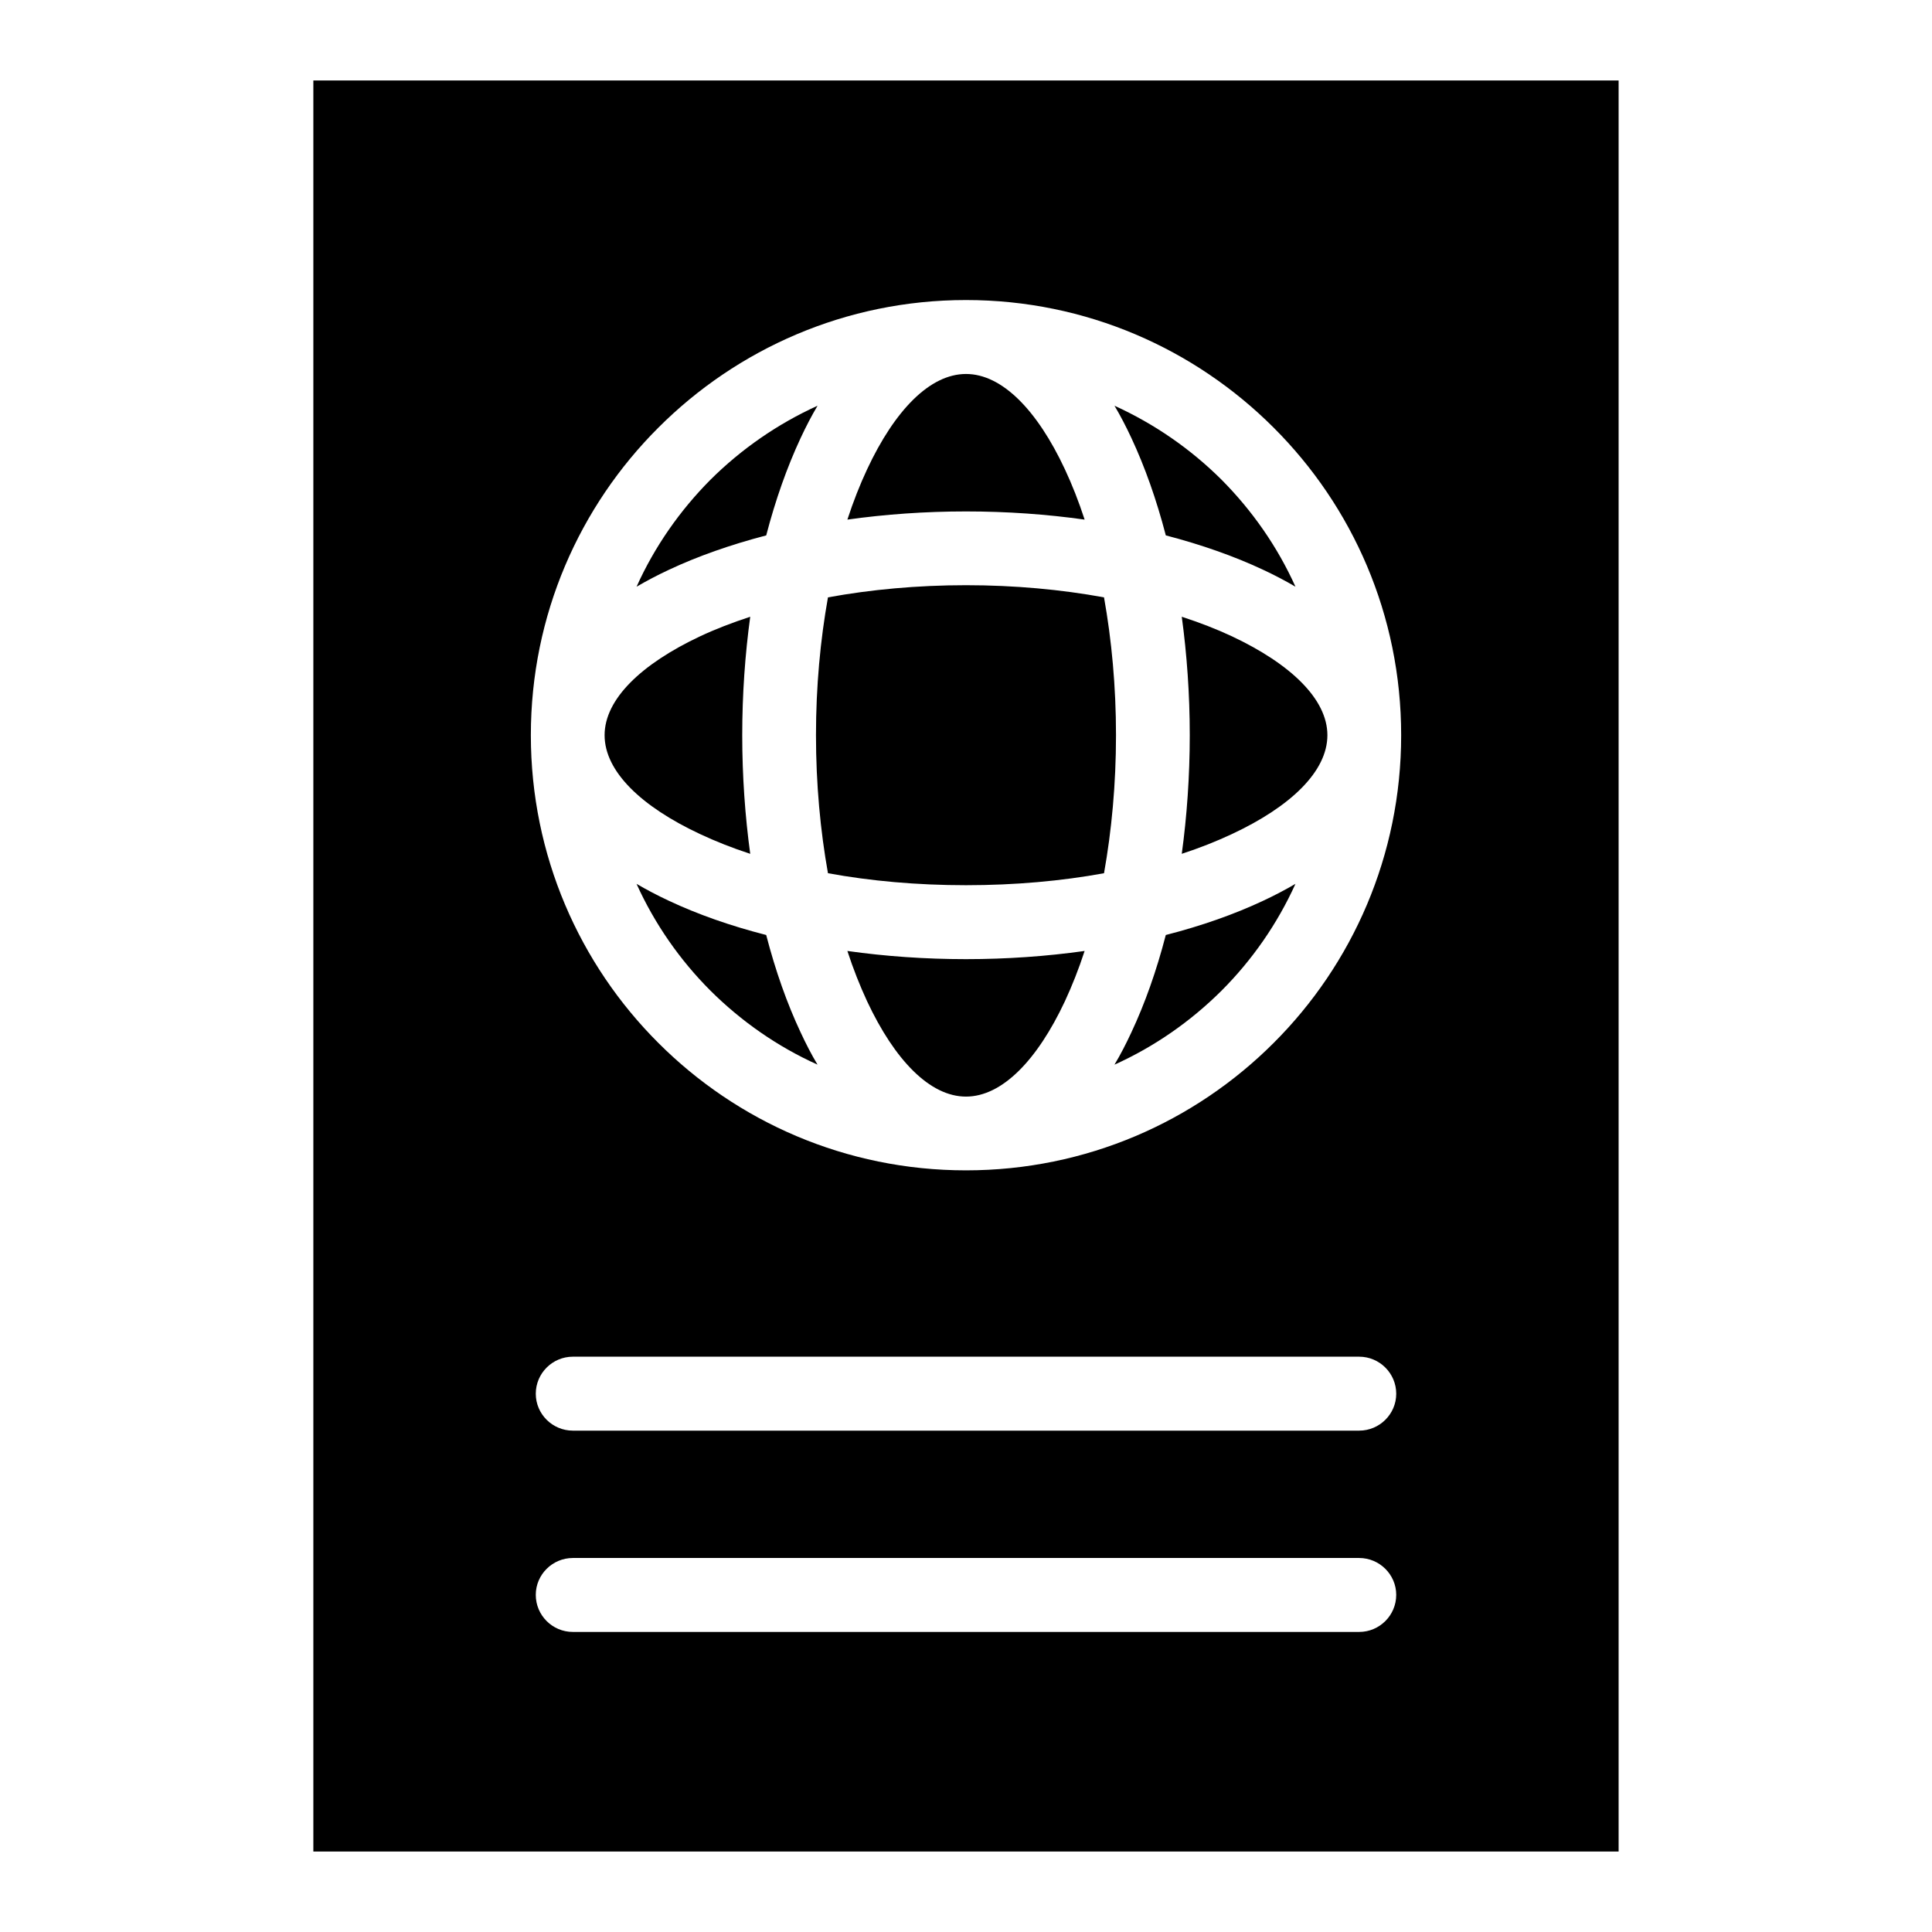
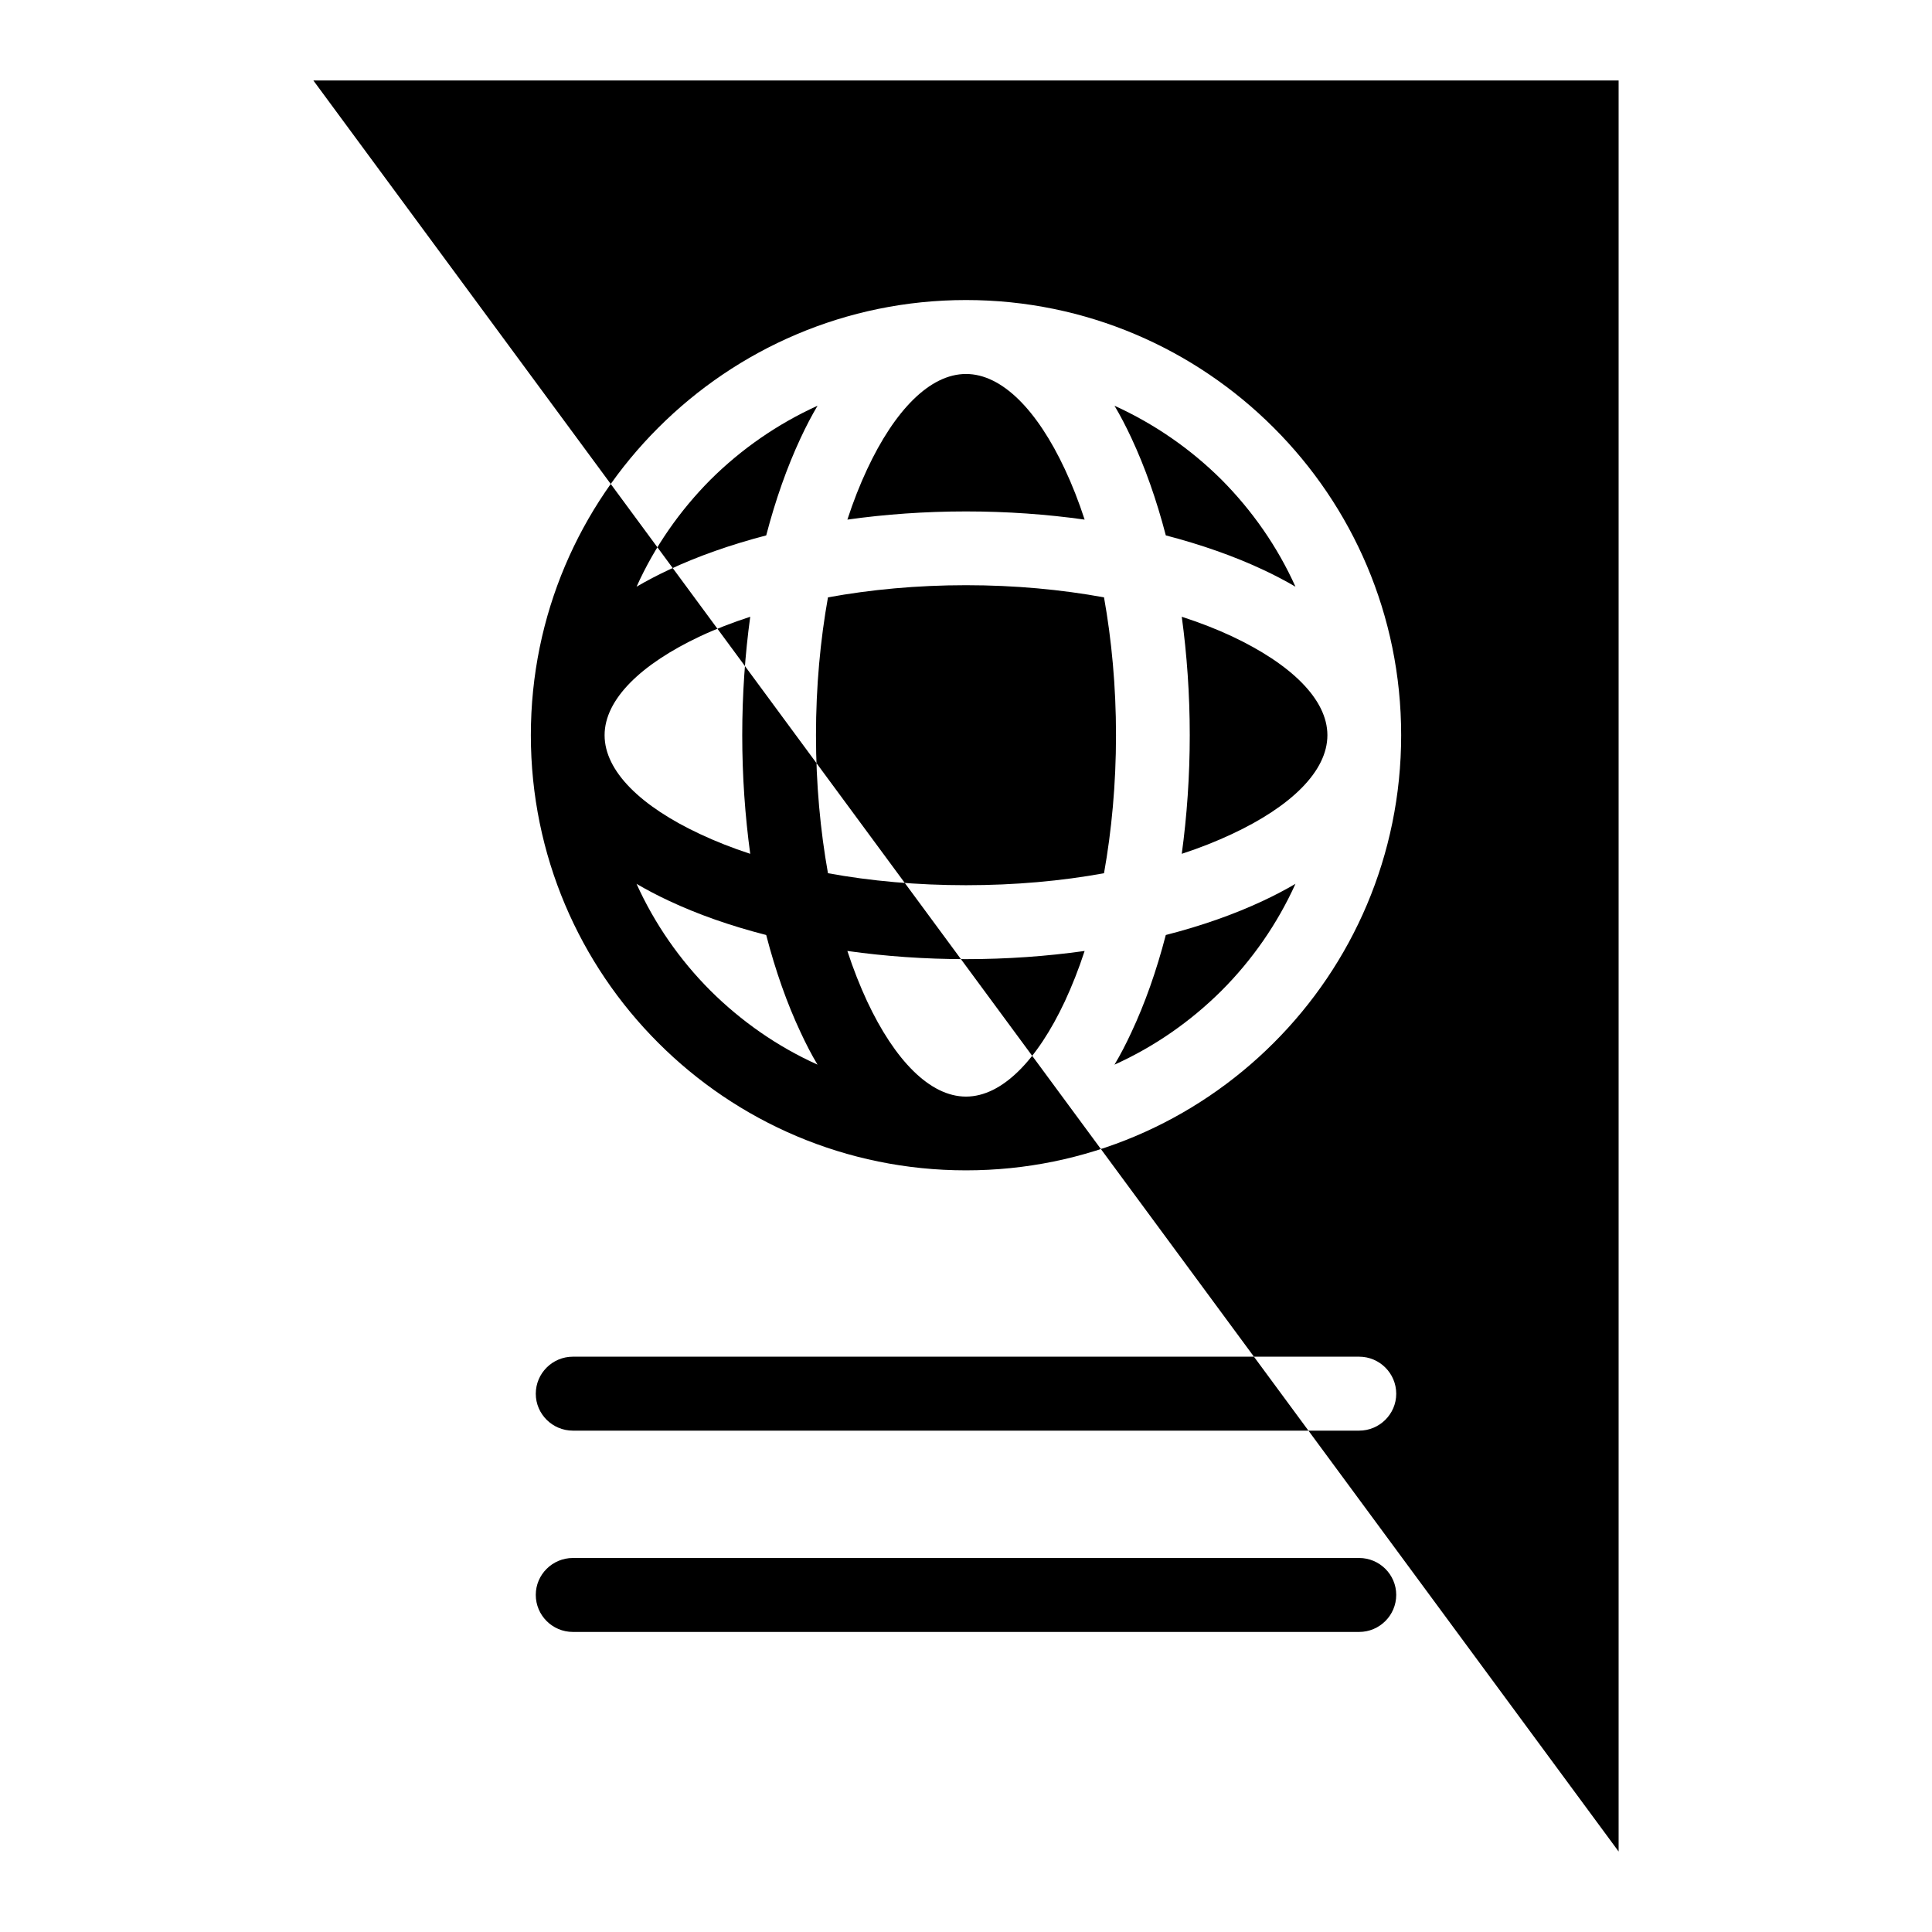
<svg xmlns="http://www.w3.org/2000/svg" fill="#000000" width="800px" height="800px" version="1.1" viewBox="144 144 512 512">
-   <path d="m227.04 165.32h345.91v469.35h-345.91zm68.77 411.16c-5.391 0-9.824-4.383-9.824-9.824 0-5.391 4.434-9.773 9.824-9.773h208.38c5.391 0 9.824 4.383 9.824 9.773 0 5.441-4.434 9.824-9.824 9.824zm191.5-198.25c-2.672 1.562-5.543 3.074-8.566 4.484-7.609 3.578-16.324 6.648-25.797 9.07-2.469 9.523-5.543 18.188-9.117 25.797-1.41 3.023-2.871 5.894-4.484 8.566 10.629-4.785 20.203-11.488 28.363-19.598 8.113-8.113 14.812-17.734 19.598-28.312zm-55.871 17.785c-10.027 1.41-20.555 2.168-31.438 2.168-10.883 0-21.41-0.754-31.438-2.168 1.562 4.785 3.324 9.219 5.238 13.352 7.305 15.566 16.625 25.242 26.199 25.242 9.574 0 18.895-9.672 26.199-25.242 1.914-4.133 3.68-8.566 5.238-13.352zm-84.387-4.231c-9.473-2.418-18.188-5.492-25.797-9.07-3.023-1.41-5.894-2.922-8.566-4.484 4.785 10.578 11.488 20.203 19.598 28.312 8.16 8.113 17.734 14.812 28.363 19.598-1.613-2.672-3.074-5.543-4.484-8.566-3.578-7.609-6.648-16.273-9.117-25.797zm-34.359-92.297c2.672-1.562 5.543-3.074 8.566-4.484 7.609-3.578 16.324-6.648 25.797-9.117 2.469-9.473 5.543-18.137 9.117-25.797 1.41-3.023 2.871-5.844 4.484-8.566-10.629 4.836-20.203 11.488-28.363 19.598-8.113 8.16-14.812 17.734-19.598 28.363zm55.871-17.785c10.027-1.41 20.555-2.168 31.438-2.168 10.883 0 21.41 0.754 31.438 2.168-1.562-4.785-3.324-9.27-5.238-13.352-7.305-15.617-16.625-25.242-26.199-25.242-9.574 0-18.895 9.621-26.199 25.242-1.914 4.082-3.68 8.566-5.238 13.352zm84.387 4.18c9.473 2.469 18.188 5.543 25.797 9.117 3.023 1.41 5.894 2.922 8.566 4.484-4.785-10.629-11.488-20.203-19.598-28.363-8.16-8.113-17.734-14.762-28.363-19.598 1.613 2.719 3.074 5.543 4.484 8.566 3.578 7.656 6.648 16.324 9.117 25.797zm17.531 79.148c15.617-7.305 25.293-16.625 25.293-26.199 0-9.523-9.672-18.844-25.293-26.199-4.082-1.914-8.516-3.629-13.301-5.188 1.359 9.977 2.117 20.504 2.117 31.387 0 10.883-0.754 21.461-2.117 31.438 4.785-1.562 9.219-3.324 13.301-5.238zm-33.906-62.723c-11.285-2.066-23.629-3.223-36.578-3.223-12.949 0-25.293 1.16-36.578 3.223-2.016 11.285-3.176 23.578-3.176 36.527 0 12.949 1.16 25.293 3.176 36.578 11.285 2.066 23.629 3.176 36.578 3.176 12.949 0 25.293-1.109 36.578-3.176 2.016-11.285 3.176-23.629 3.176-36.578 0-12.949-1.16-25.242-3.176-36.527zm-93.758 5.141c-4.785 1.562-9.219 3.273-13.301 5.188-15.617 7.356-25.293 16.676-25.293 26.199 0 9.574 9.672 18.895 25.293 26.199 4.082 1.914 8.516 3.68 13.301 5.238-1.359-9.977-2.117-20.555-2.117-31.438 0-10.883 0.754-21.41 2.117-31.387zm57.184-83.934c31.84 0 60.66 12.949 81.516 33.805 20.906 20.859 33.805 49.676 33.805 81.516s-12.898 60.711-33.805 81.566c-20.859 20.859-49.676 33.754-81.516 33.754s-60.66-12.898-81.516-33.754c-20.906-20.859-33.805-49.727-33.805-81.566s12.898-60.66 33.805-81.516c20.859-20.859 49.676-33.805 81.516-33.805zm-104.19 299.62c-5.391 0-9.824-4.383-9.824-9.773 0-5.441 4.434-9.824 9.824-9.824h208.38c5.391 0 9.824 4.383 9.824 9.824 0 5.391-4.434 9.773-9.824 9.773z" fill-rule="evenodd" />
+   <path d="m227.04 165.32h345.91v469.35zm68.77 411.16c-5.391 0-9.824-4.383-9.824-9.824 0-5.391 4.434-9.773 9.824-9.773h208.38c5.391 0 9.824 4.383 9.824 9.773 0 5.441-4.434 9.824-9.824 9.824zm191.5-198.25c-2.672 1.562-5.543 3.074-8.566 4.484-7.609 3.578-16.324 6.648-25.797 9.07-2.469 9.523-5.543 18.188-9.117 25.797-1.41 3.023-2.871 5.894-4.484 8.566 10.629-4.785 20.203-11.488 28.363-19.598 8.113-8.113 14.812-17.734 19.598-28.312zm-55.871 17.785c-10.027 1.41-20.555 2.168-31.438 2.168-10.883 0-21.41-0.754-31.438-2.168 1.562 4.785 3.324 9.219 5.238 13.352 7.305 15.566 16.625 25.242 26.199 25.242 9.574 0 18.895-9.672 26.199-25.242 1.914-4.133 3.68-8.566 5.238-13.352zm-84.387-4.231c-9.473-2.418-18.188-5.492-25.797-9.07-3.023-1.41-5.894-2.922-8.566-4.484 4.785 10.578 11.488 20.203 19.598 28.312 8.16 8.113 17.734 14.812 28.363 19.598-1.613-2.672-3.074-5.543-4.484-8.566-3.578-7.609-6.648-16.273-9.117-25.797zm-34.359-92.297c2.672-1.562 5.543-3.074 8.566-4.484 7.609-3.578 16.324-6.648 25.797-9.117 2.469-9.473 5.543-18.137 9.117-25.797 1.41-3.023 2.871-5.844 4.484-8.566-10.629 4.836-20.203 11.488-28.363 19.598-8.113 8.16-14.812 17.734-19.598 28.363zm55.871-17.785c10.027-1.41 20.555-2.168 31.438-2.168 10.883 0 21.41 0.754 31.438 2.168-1.562-4.785-3.324-9.27-5.238-13.352-7.305-15.617-16.625-25.242-26.199-25.242-9.574 0-18.895 9.621-26.199 25.242-1.914 4.082-3.68 8.566-5.238 13.352zm84.387 4.18c9.473 2.469 18.188 5.543 25.797 9.117 3.023 1.41 5.894 2.922 8.566 4.484-4.785-10.629-11.488-20.203-19.598-28.363-8.16-8.113-17.734-14.762-28.363-19.598 1.613 2.719 3.074 5.543 4.484 8.566 3.578 7.656 6.648 16.324 9.117 25.797zm17.531 79.148c15.617-7.305 25.293-16.625 25.293-26.199 0-9.523-9.672-18.844-25.293-26.199-4.082-1.914-8.516-3.629-13.301-5.188 1.359 9.977 2.117 20.504 2.117 31.387 0 10.883-0.754 21.461-2.117 31.438 4.785-1.562 9.219-3.324 13.301-5.238zm-33.906-62.723c-11.285-2.066-23.629-3.223-36.578-3.223-12.949 0-25.293 1.16-36.578 3.223-2.016 11.285-3.176 23.578-3.176 36.527 0 12.949 1.16 25.293 3.176 36.578 11.285 2.066 23.629 3.176 36.578 3.176 12.949 0 25.293-1.109 36.578-3.176 2.016-11.285 3.176-23.629 3.176-36.578 0-12.949-1.16-25.242-3.176-36.527zm-93.758 5.141c-4.785 1.562-9.219 3.273-13.301 5.188-15.617 7.356-25.293 16.676-25.293 26.199 0 9.574 9.672 18.895 25.293 26.199 4.082 1.914 8.516 3.68 13.301 5.238-1.359-9.977-2.117-20.555-2.117-31.438 0-10.883 0.754-21.41 2.117-31.387zm57.184-83.934c31.84 0 60.66 12.949 81.516 33.805 20.906 20.859 33.805 49.676 33.805 81.516s-12.898 60.711-33.805 81.566c-20.859 20.859-49.676 33.754-81.516 33.754s-60.66-12.898-81.516-33.754c-20.906-20.859-33.805-49.727-33.805-81.566s12.898-60.66 33.805-81.516c20.859-20.859 49.676-33.805 81.516-33.805zm-104.19 299.62c-5.391 0-9.824-4.383-9.824-9.773 0-5.441 4.434-9.824 9.824-9.824h208.38c5.391 0 9.824 4.383 9.824 9.824 0 5.391-4.434 9.773-9.824 9.773z" fill-rule="evenodd" />
</svg>